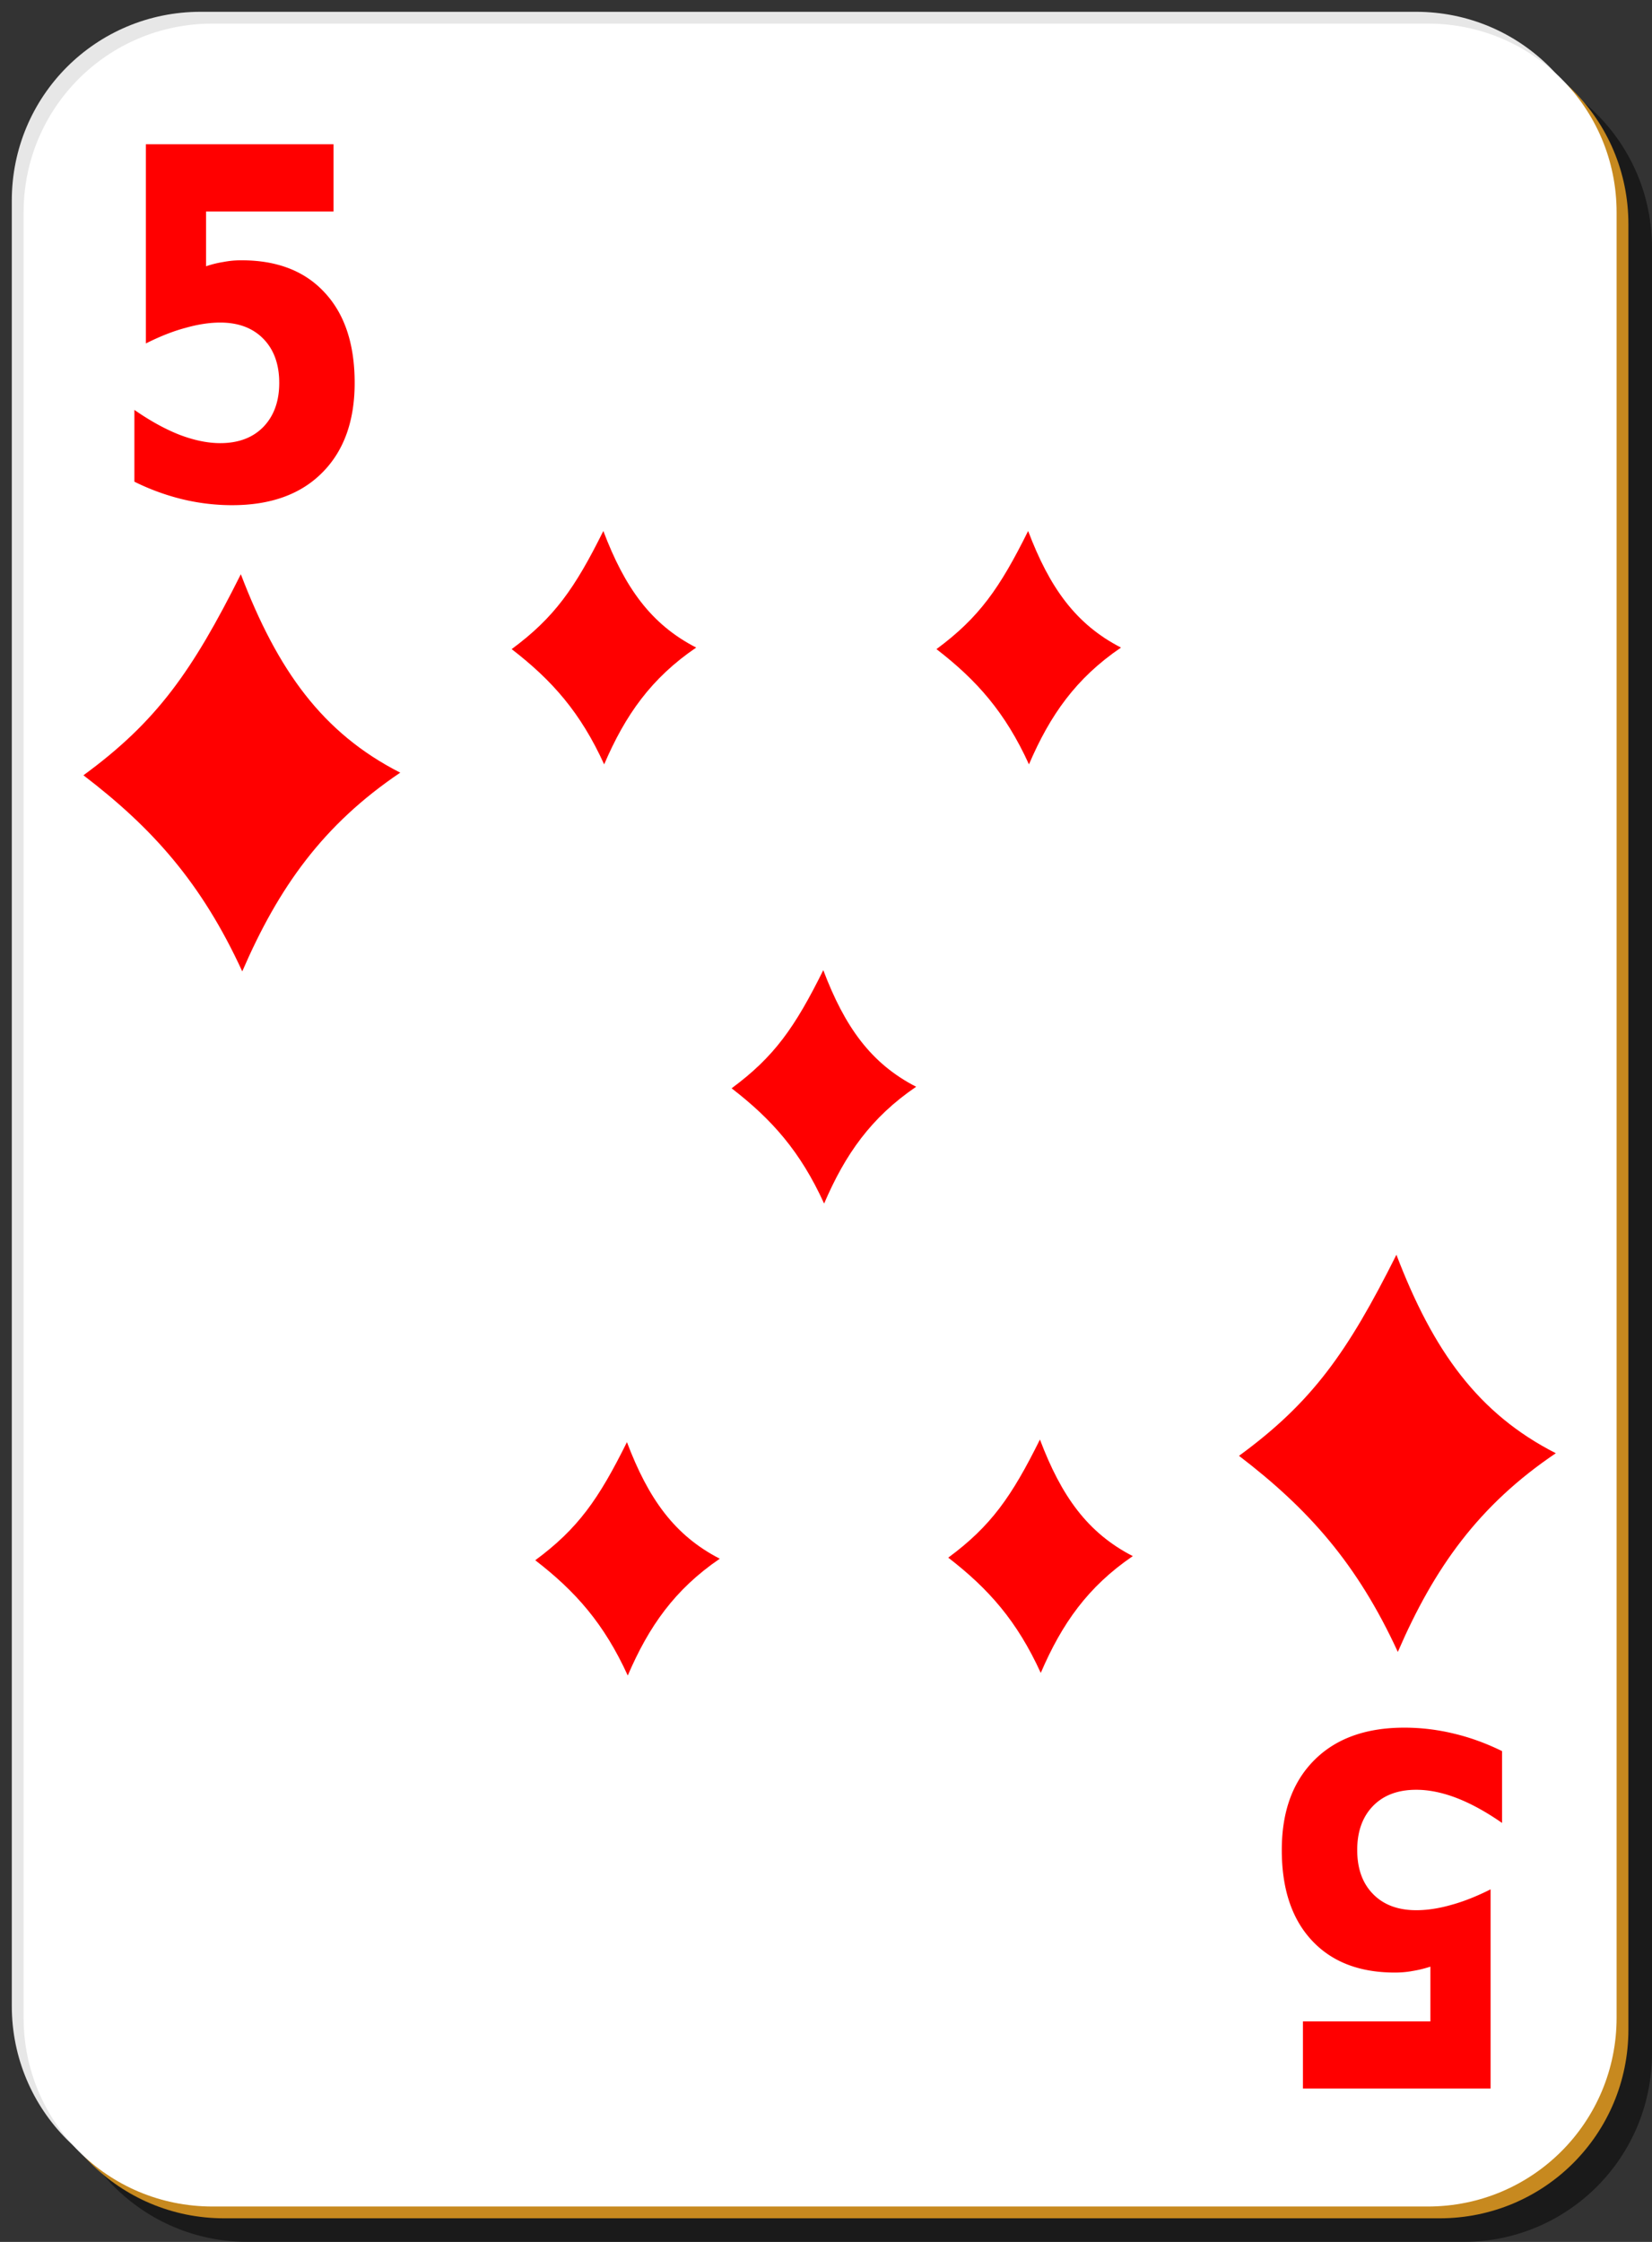
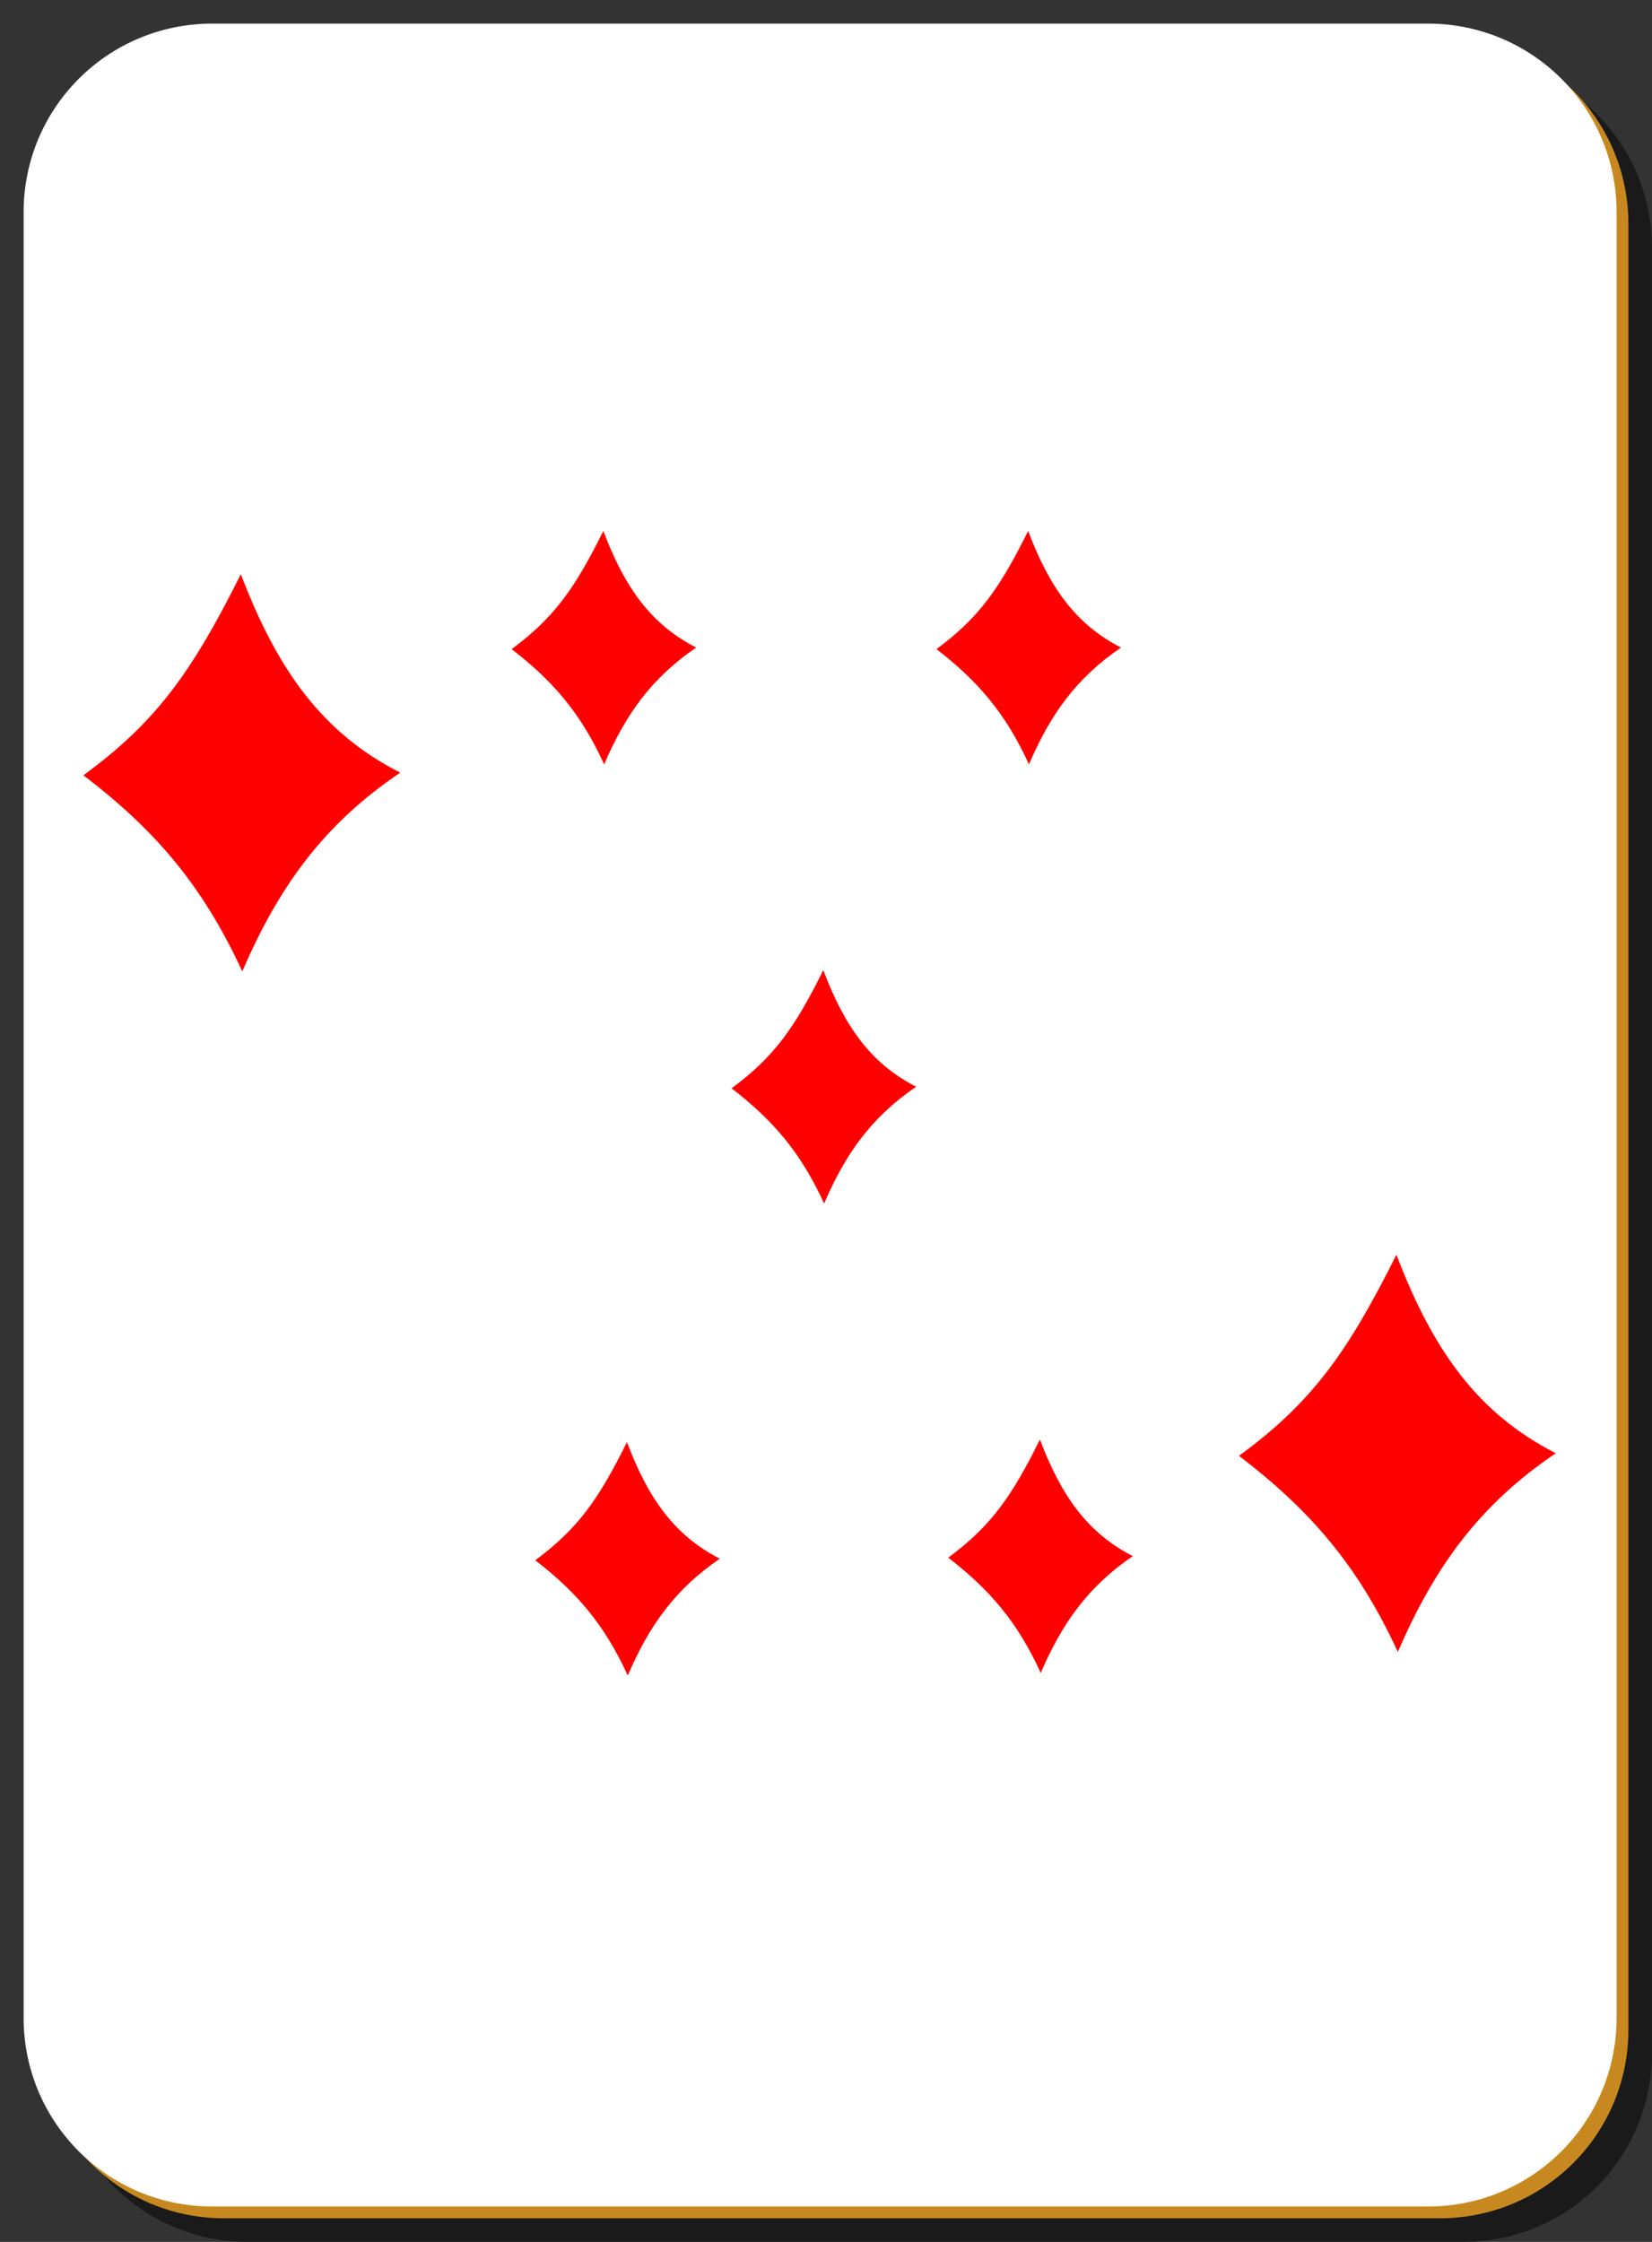
<svg xmlns="http://www.w3.org/2000/svg" viewBox="0 0 140 190" version="1.0">
  <rect x="0" y="0" width="140" height="190" fill="#333333" stroke="none" />
  <path d="M21 5h103c8.86 0 16 7.136 16 16v153c0 8.86-7.14 16-16 16H21c-8.864 0-16-7.14-16-16V21c0-8.864 7.136-16 16-16z" fill-opacity=".498" />
-   <path d="M17 1h103c8.86 0 16 7.136 16 16v153c0 8.86-7.14 16-16 16H17c-8.864 0-16-7.14-16-16V17C1 8.136 8.136 1 17 1z" fill="#e7e7e7" />
  <path d="M19 3h103c8.86 0 16 7.136 16 16v153c0 8.86-7.14 16-16 16H19c-8.864 0-16-7.14-16-16V19c0-8.864 7.136-16 16-16z" fill="#c7891f" />
  <path d="M18 2h103c8.86 0 16 7.136 16 16v153c0 8.86-7.14 16-16 16H18c-8.864 0-16-7.14-16-16V18C2 9.136 9.136 2 18 2z" fill="#fff" />
  <g fill="red">
-     <path d="M12.361 12.228h15.904v5.697H17.462v4.641a8.894 8.894 0 011.464-.363 7.9 7.9 0 011.546-.143c3.019 0 5.374.913 7.056 2.75 1.691 1.826 2.528 4.366 2.528 7.643 0 3.234-.918 5.774-2.755 7.611-1.828 1.837-4.374 2.75-7.63 2.75-1.4 0-2.8-.165-4.182-.495a19.507 19.507 0 01-4.1-1.496V34.74c1.345.935 2.627 1.639 3.837 2.112 1.218.462 2.364.704 3.437.704 1.545 0 2.764-.462 3.655-1.375.891-.924 1.346-2.167 1.346-3.729 0-1.583-.455-2.826-1.346-3.739s-2.11-1.375-3.655-1.375c-.919 0-1.9.154-2.946.451-1.037.275-2.155.715-3.356 1.32V12.228M126.321 177h-15.903v-5.687h10.802v-4.641c-.49.16-.982.28-1.464.36-.5.095-1.018.141-1.545.141-3.028 0-5.374-.917-7.065-2.752-1.683-1.822-2.52-4.368-2.52-7.636 0-3.241.92-5.78 2.756-7.615 1.828-1.836 4.374-2.753 7.629-2.753 1.4 0 2.8.167 4.182.501 1.373.323 2.737.818 4.101 1.487v6.089c-1.345-.937-2.628-1.641-3.837-2.11-1.218-.468-2.364-.702-3.437-.702-1.546 0-2.764.455-3.655 1.366-.9.923-1.346 2.17-1.346 3.737 0 1.581.446 2.826 1.346 3.738.89.91 2.11 1.366 3.655 1.366.918 0 1.9-.147 2.937-.442 1.046-.282 2.164-.724 3.364-1.327V177" />
-   </g>
+     </g>
  <path d="M20.41 48.665c-4.126 8.245-7.135 12.498-13.34 17.04 5.872 4.487 10.013 9.124 13.46 16.62 3.079-7.121 6.847-12.43 13.39-16.843-6.582-3.349-10.393-8.654-13.51-16.817zM51.13 45c-2.403 4.845-4.155 7.344-7.77 10.013 3.421 2.637 5.832 5.362 7.84 9.767 1.794-4.185 3.988-7.304 7.8-9.898-3.834-1.968-6.054-5.085-7.87-9.882zM87.13 45c-2.403 4.845-4.155 7.344-7.77 10.013 3.421 2.637 5.832 5.362 7.84 9.767 1.794-4.185 3.988-7.304 7.8-9.898-3.834-1.968-6.054-5.085-7.87-9.882zM53.13 122.22c-2.403 4.85-4.155 7.34-7.77 10.01 3.421 2.64 5.832 5.37 7.84 9.77 1.794-4.18 3.988-7.3 7.8-9.9-3.834-1.97-6.054-5.08-7.87-9.88zM88.13 122c-2.403 4.85-4.155 7.34-7.77 10.01 3.421 2.64 5.832 5.37 7.84 9.77 1.794-4.18 3.988-7.3 7.8-9.9-3.834-1.97-6.054-5.08-7.87-9.88zM118.34 106.34c-4.13 8.25-7.13 12.5-13.34 17.04 5.87 4.49 10.01 9.12 13.46 16.62 3.08-7.12 6.85-12.43 13.39-16.84-6.58-3.35-10.39-8.66-13.51-16.82zM69.77 82.22c-2.403 4.845-4.155 7.344-7.77 10.013 3.421 2.637 5.832 5.362 7.84 9.767 1.794-4.185 3.988-7.304 7.8-9.898-3.834-1.968-6.054-5.085-7.87-9.882z" fill-rule="evenodd" fill="red" />
</svg>